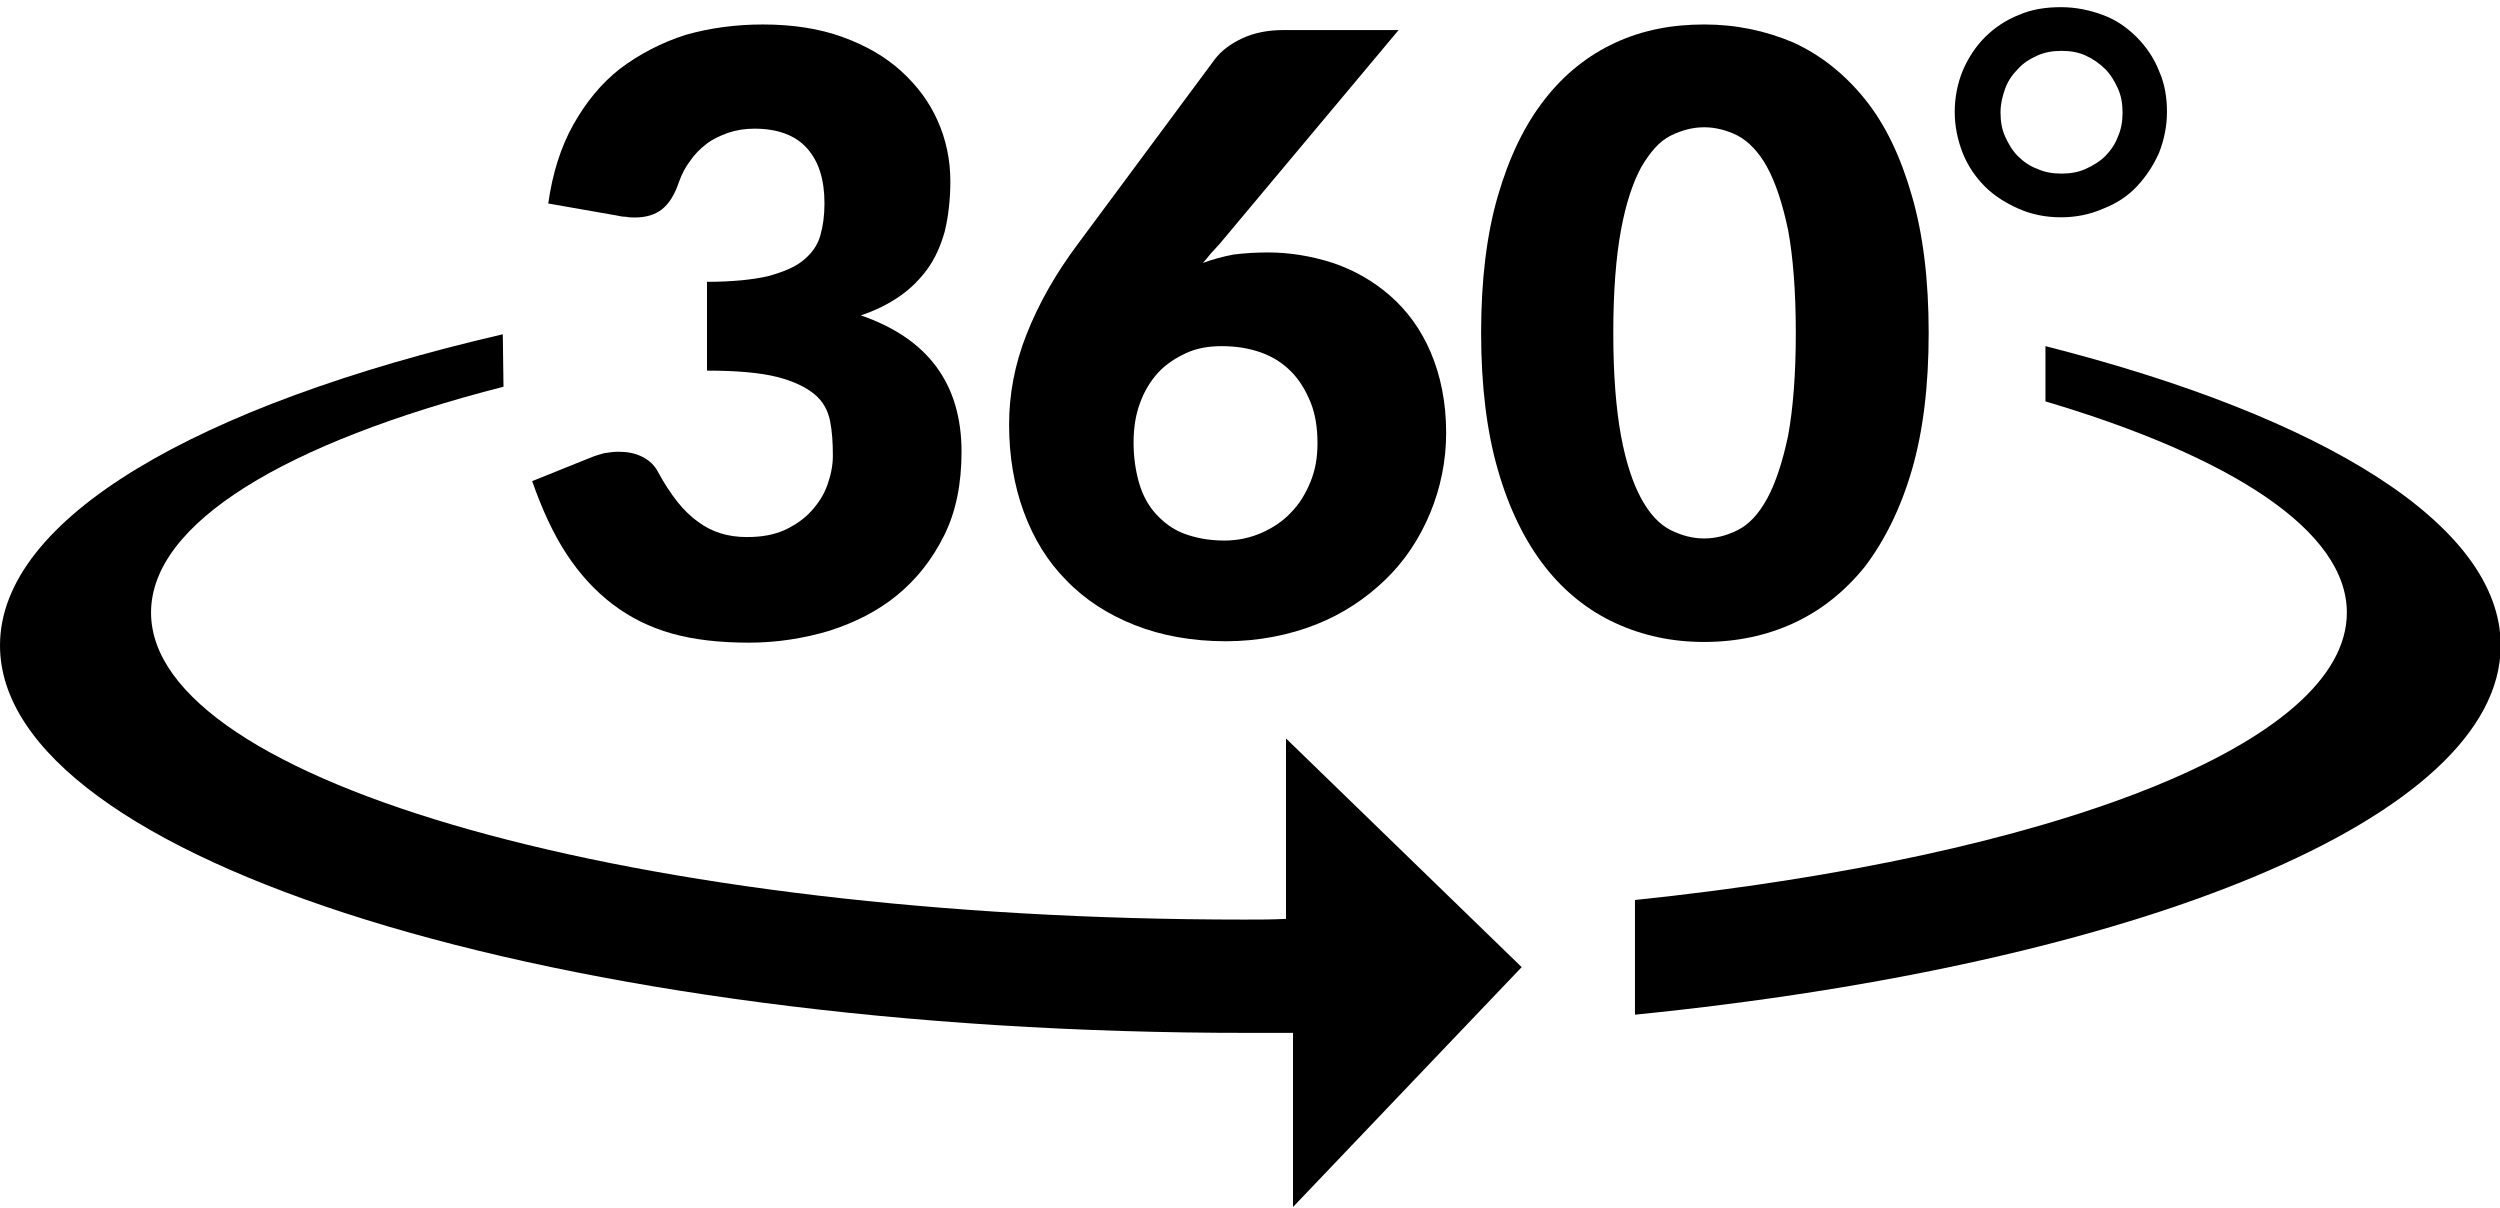
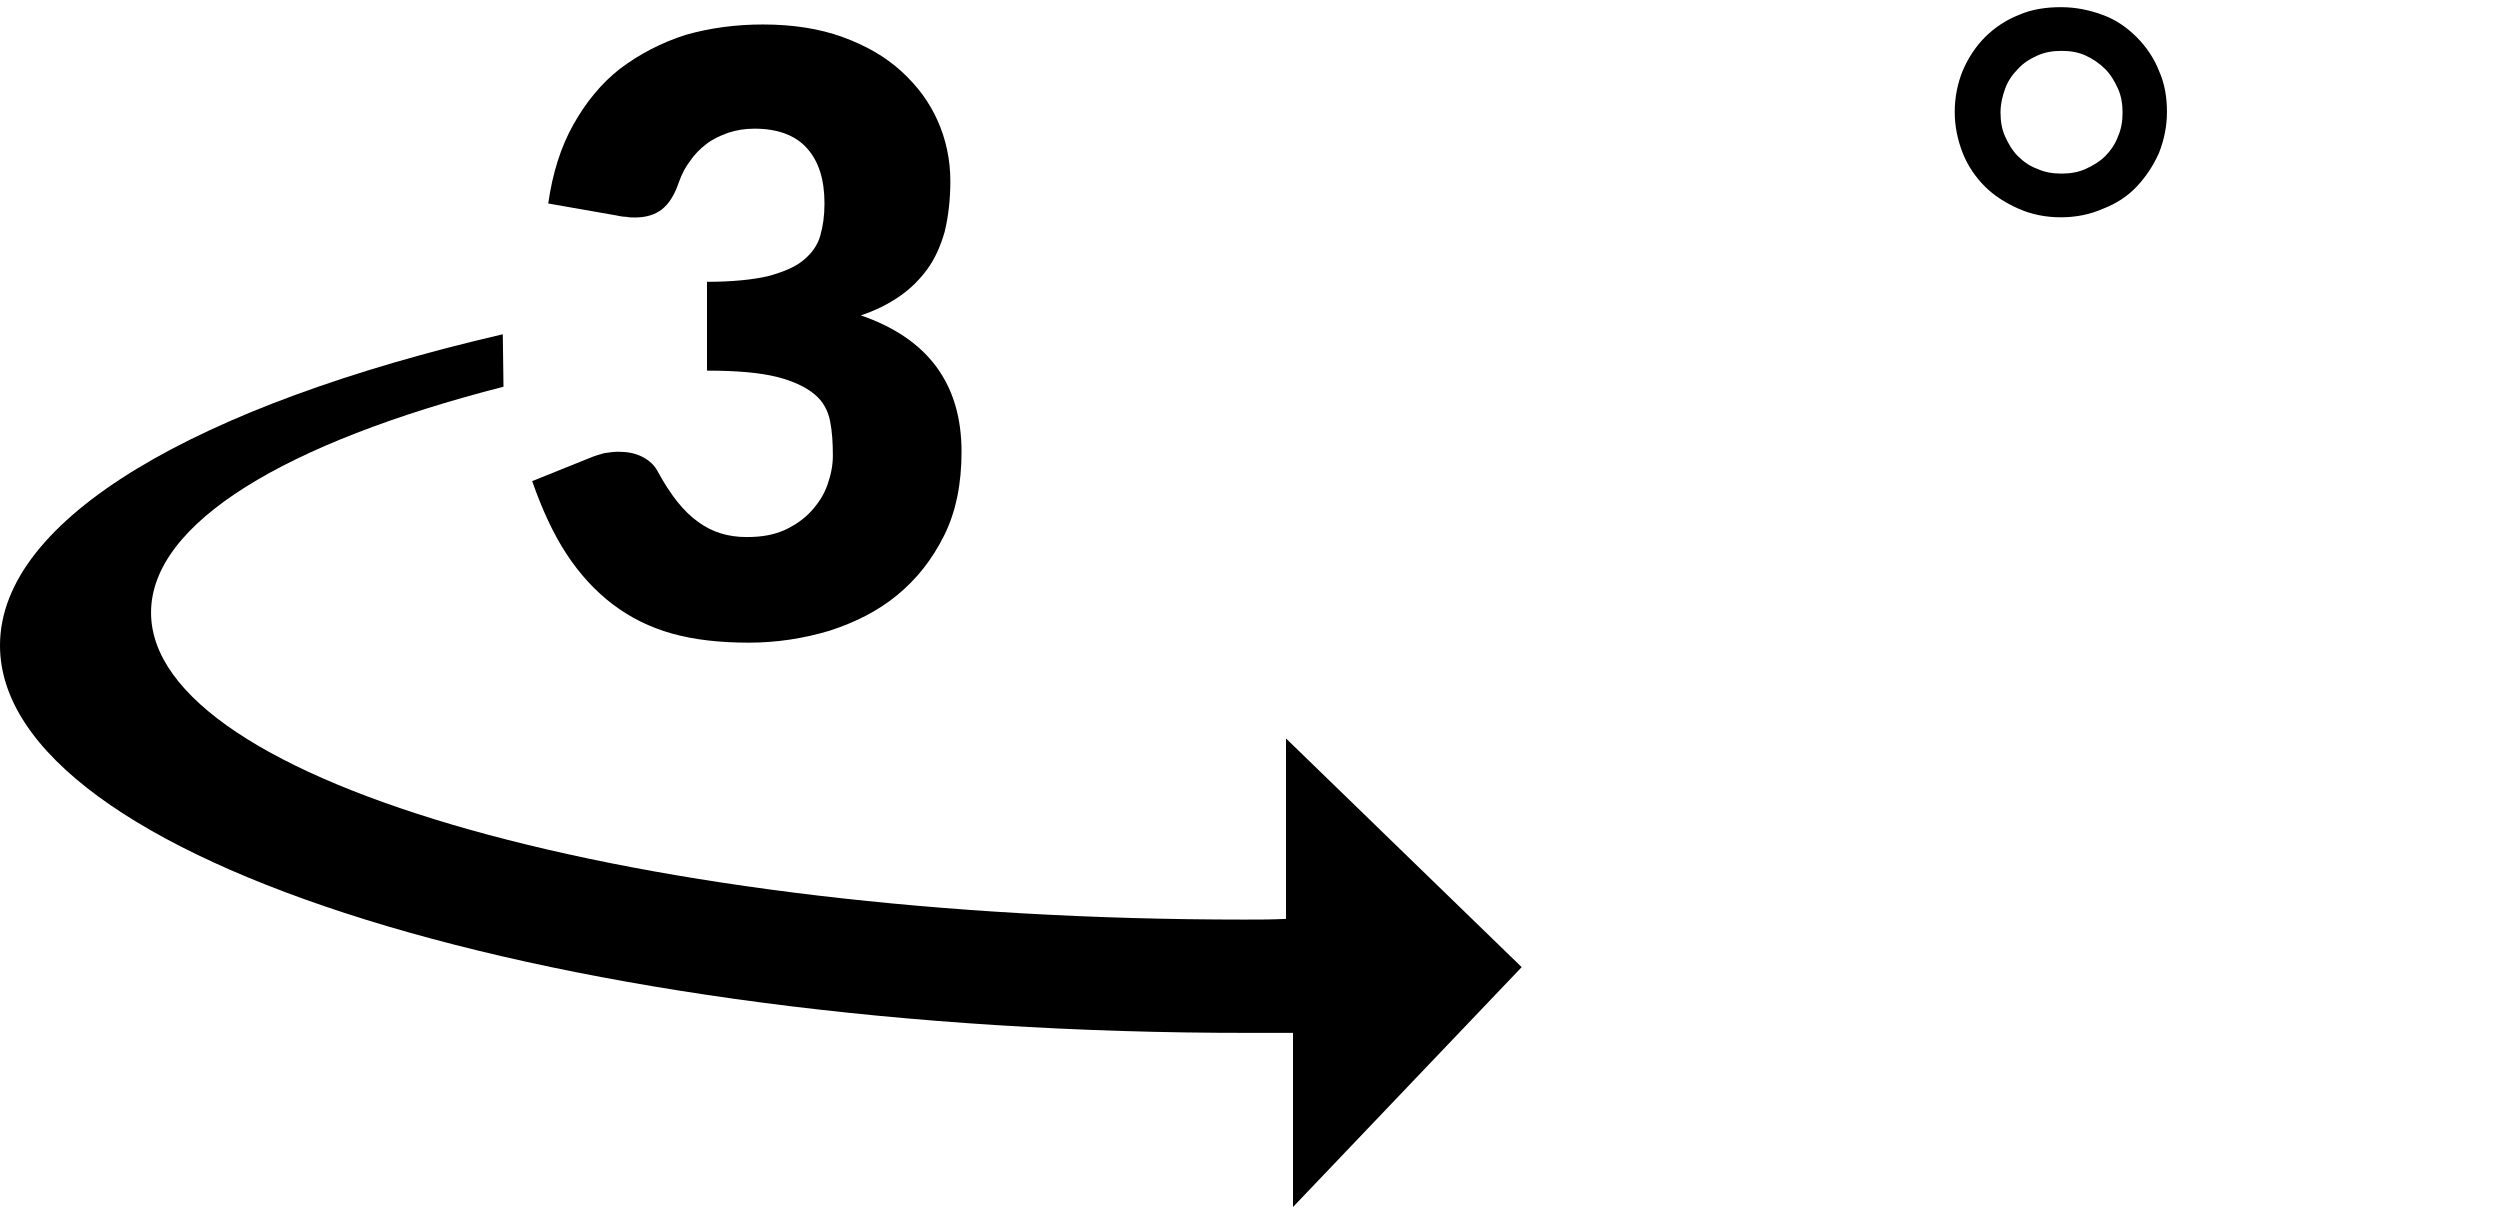
<svg xmlns="http://www.w3.org/2000/svg" version="1.1" enable-background="new 0 0 357.5 172.7" xml:space="preserve" width="357.5" height="172.7">
  <rect id="backgroundrect" width="100%" height="100%" x="0" y="0" fill="none" stroke="none" />
  <g class="currentLayer" style="">
    <title>Layer 1</title>
-     <path fill="#000000" d="M292.5,57.4c26.6,7.9,43.1,18.5,43.1,30.2c0,18.8-42.3,34.9-101.8,41.1l0,16.4  c71.8-7.2,123.8-28.1,123.8-52.8c0-17.2-25.3-32.7-65.1-42.8L292.5,57.4z" id="svg_1" class="" fill-opacity="1" />
    <path fill="#000000" d="M72,55.3c-31.2,8-50.4,19.5-50.4,32.3c0,24.3,69.6,43.9,156.3,43.9c2.2,0,4,0,6-0.1v-25.8l33.7,32.7  l-32.7,34.3v-24.9c-2,0-4,0-6.2,0C79.9,147.8,0,122.9,0,92.3c0-18.2,28.3-34.4,71.9-44.5L72,55.3z" id="svg_2" class="" fill-opacity="1" />
    <g id="svg_3" class="" fill="#000000" fill-opacity="1">
      <path fill="#000000" d="M109.1,3.5c4.3,0,8.1,0.6,11.4,1.8c3.3,1.2,6.1,2.8,8.4,4.9c2.3,2.1,4,4.4,5.2,7.1c1.2,2.7,1.8,5.6,1.8,8.6   c0,2.7-0.3,5.1-0.8,7.2c-0.6,2.1-1.4,3.9-2.5,5.4c-1.1,1.5-2.4,2.8-4,3.9c-1.6,1.1-3.4,2-5.5,2.7c9.6,3.3,14.4,9.8,14.4,19.5   c0,4.6-0.8,8.6-2.5,12c-1.7,3.4-3.9,6.2-6.7,8.5s-6,3.9-9.7,5.1c-3.7,1.1-7.5,1.7-11.5,1.7c-4.1,0-7.8-0.4-11-1.3   c-3.2-0.9-6-2.3-8.5-4.2c-2.5-1.9-4.7-4.3-6.6-7.2c-1.9-2.9-3.5-6.4-4.9-10.4l8.2-3.3c0.7-0.3,1.4-0.5,2.1-0.7   c0.7-0.1,1.4-0.2,2-0.2c1.3,0,2.4,0.2,3.4,0.7c1,0.5,1.8,1.2,2.3,2.2c1.8,3.3,3.7,5.7,5.7,7.1c2,1.5,4.3,2.2,7,2.2   c2.1,0,3.8-0.3,5.4-1c1.5-0.7,2.8-1.6,3.8-2.7c1-1.1,1.8-2.3,2.3-3.7c0.5-1.4,0.8-2.8,0.8-4.2c0-1.9-0.1-3.5-0.4-5   c-0.3-1.5-1-2.8-2.2-3.8s-3-1.9-5.4-2.5c-2.4-0.6-5.7-0.9-10-0.9V40.3c3.6,0,6.5-0.3,8.7-0.8c2.2-0.6,3.9-1.3,5.1-2.3   c1.2-1,2-2.1,2.4-3.5c0.4-1.4,0.6-2.9,0.6-4.6c0-3.4-0.8-6-2.5-7.9c-1.6-1.8-4.1-2.8-7.5-2.8c-1.4,0-2.6,0.2-3.8,0.6   c-1.1,0.4-2.2,0.9-3.1,1.6c-0.9,0.7-1.7,1.5-2.3,2.4c-0.7,0.9-1.2,1.9-1.6,3c-0.6,1.8-1.4,3.1-2.4,3.9c-1,0.8-2.3,1.2-3.9,1.2   c-0.4,0-0.8,0-1.3-0.1c-0.5,0-0.9-0.1-1.4-0.2l-9.7-1.7c0.6-4.3,1.8-8.1,3.6-11.3c1.8-3.2,4-5.9,6.7-8C91.5,7.7,94.6,6.1,98,5   C101.5,4,105.2,3.5,109.1,3.5z" id="svg_4" fill-opacity="1" />
-       <path fill="#000000" d="M181.3,36.1c3.1,0,6.2,0.5,9.3,1.5c3,1,5.8,2.6,8.2,4.7s4.4,4.8,5.8,8.1s2.2,7.1,2.2,11.5   c0,4-0.8,7.9-2.3,11.5c-1.5,3.6-3.6,6.8-6.4,9.5c-2.8,2.7-6.1,4.9-9.9,6.4s-8.2,2.4-12.9,2.4c-4.8,0-9.2-0.8-13-2.3   c-3.8-1.5-7.1-3.6-9.8-6.4c-2.7-2.7-4.7-6-6.1-9.8c-1.4-3.8-2.1-8-2.1-12.5c0-4.3,0.8-8.6,2.5-12.9s4.1-8.6,7.4-13l19.5-26.3   c0.9-1.2,2.2-2.2,3.9-3c1.7-0.8,3.7-1.2,5.9-1.2H200L174.3,35c-0.4,0.4-0.8,0.9-1.2,1.3c-0.4,0.5-0.7,0.9-1.1,1.3   c1.4-0.5,2.8-0.9,4.4-1.2C178,36.2,179.6,36.1,181.3,36.1z M162.1,63.3c0,2.1,0.3,4.1,0.8,5.8c0.5,1.7,1.3,3.2,2.4,4.4   s2.4,2.2,4,2.8s3.5,1,5.8,1c1.9,0,3.7-0.4,5.3-1.1c1.6-0.7,3.1-1.7,4.2-2.9c1.2-1.2,2.1-2.7,2.8-4.4c0.7-1.7,1-3.5,1-5.5   c0-2.2-0.3-4.2-1-5.9c-0.7-1.7-1.6-3.2-2.8-4.4c-1.2-1.2-2.6-2.1-4.3-2.7c-1.7-0.6-3.5-0.9-5.6-0.9c-1.9,0-3.6,0.3-5.1,1   c-1.5,0.7-2.9,1.6-4,2.8c-1.1,1.2-2,2.7-2.6,4.4C162.4,59.3,162.1,61.2,162.1,63.3z" id="svg_5" fill-opacity="1" />
-       <path fill="#000000" d="M275.8,47.6c0,7.6-0.8,14.1-2.4,19.6c-1.6,5.5-3.9,10.1-6.7,13.8c-2.9,3.6-6.3,6.3-10.2,8.1   c-3.9,1.8-8.2,2.7-12.8,2.7s-8.8-0.9-12.7-2.7s-7.3-4.5-10.1-8.1c-2.8-3.6-5.1-8.2-6.7-13.8c-1.6-5.5-2.4-12.1-2.4-19.6   c0-7.6,0.8-14.1,2.4-19.6c1.6-5.5,3.8-10.1,6.7-13.8c2.8-3.6,6.2-6.3,10.1-8.1c3.9-1.8,8.1-2.6,12.7-2.6s8.8,0.9,12.8,2.6   c3.9,1.8,7.3,4.5,10.2,8.1c2.9,3.6,5.1,8.2,6.7,13.8C275,33.5,275.8,40,275.8,47.6z M256.8,47.6c0-6-0.4-10.9-1.1-14.7   c-0.8-3.8-1.8-6.8-3-9c-1.2-2.2-2.7-3.7-4.2-4.5c-1.6-0.8-3.2-1.2-4.8-1.2s-3.2,0.4-4.8,1.2c-1.6,0.8-2.9,2.3-4.2,4.5   c-1.2,2.2-2.2,5.2-2.9,9c-0.7,3.8-1.1,8.7-1.1,14.7c0,6,0.4,10.9,1.1,14.7c0.7,3.8,1.7,6.8,2.9,9c1.2,2.2,2.6,3.7,4.2,4.5   c1.6,0.8,3.2,1.2,4.8,1.2s3.2-0.4,4.8-1.2c1.6-0.8,3-2.3,4.2-4.5c1.2-2.2,2.2-5.2,3-9C256.4,58.5,256.8,53.6,256.8,47.6z" id="svg_6" fill-opacity="1" />
    </g>
    <g id="svg_7" class="" fill="#000000" fill-opacity="1" stroke="#000000" stroke-opacity="1">
      <path fill="#000000" stroke="#000000" stroke-width="0.75" stroke-miterlimit="10" d="M279.9,16c0-2,0.4-4,1.1-5.7s1.8-3.4,3.1-4.7   c1.3-1.3,2.9-2.4,4.7-3.1c1.8-0.8,3.8-1.1,5.9-1.1s4,0.4,5.9,1.1s3.4,1.8,4.7,3.1s2.4,2.9,3.1,4.7c0.8,1.8,1.1,3.7,1.1,5.7   c0,2-0.4,3.9-1.1,5.7c-0.8,1.8-1.8,3.3-3.1,4.7s-2.9,2.4-4.7,3.1c-1.8,0.8-3.8,1.2-5.9,1.2s-4.1-0.4-5.9-1.2   c-1.8-0.8-3.4-1.8-4.7-3.1c-1.3-1.3-2.4-2.9-3.1-4.7C280.3,19.9,279.9,18,279.9,16z M285.7,16.1c0,1.3,0.2,2.5,0.7,3.6   c0.5,1.1,1.1,2.1,1.9,2.9c0.8,0.8,1.8,1.5,2.9,1.9c1.1,0.5,2.3,0.7,3.6,0.7s2.5-0.2,3.6-0.7c1.1-0.5,2.1-1.1,2.9-1.9   c0.8-0.8,1.5-1.8,1.9-2.9c0.5-1.1,0.7-2.3,0.7-3.6s-0.2-2.5-0.7-3.6s-1.1-2.1-1.9-2.9c-0.8-0.8-1.8-1.5-2.9-2   c-1.1-0.5-2.3-0.7-3.6-0.7s-2.5,0.2-3.6,0.7c-1.1,0.5-2.1,1.1-2.9,2c-0.8,0.8-1.5,1.8-1.9,2.9C286,13.6,285.7,14.8,285.7,16.1z" id="svg_8" fill-opacity="1" stroke-opacity="1" />
    </g>
  </g>
</svg>